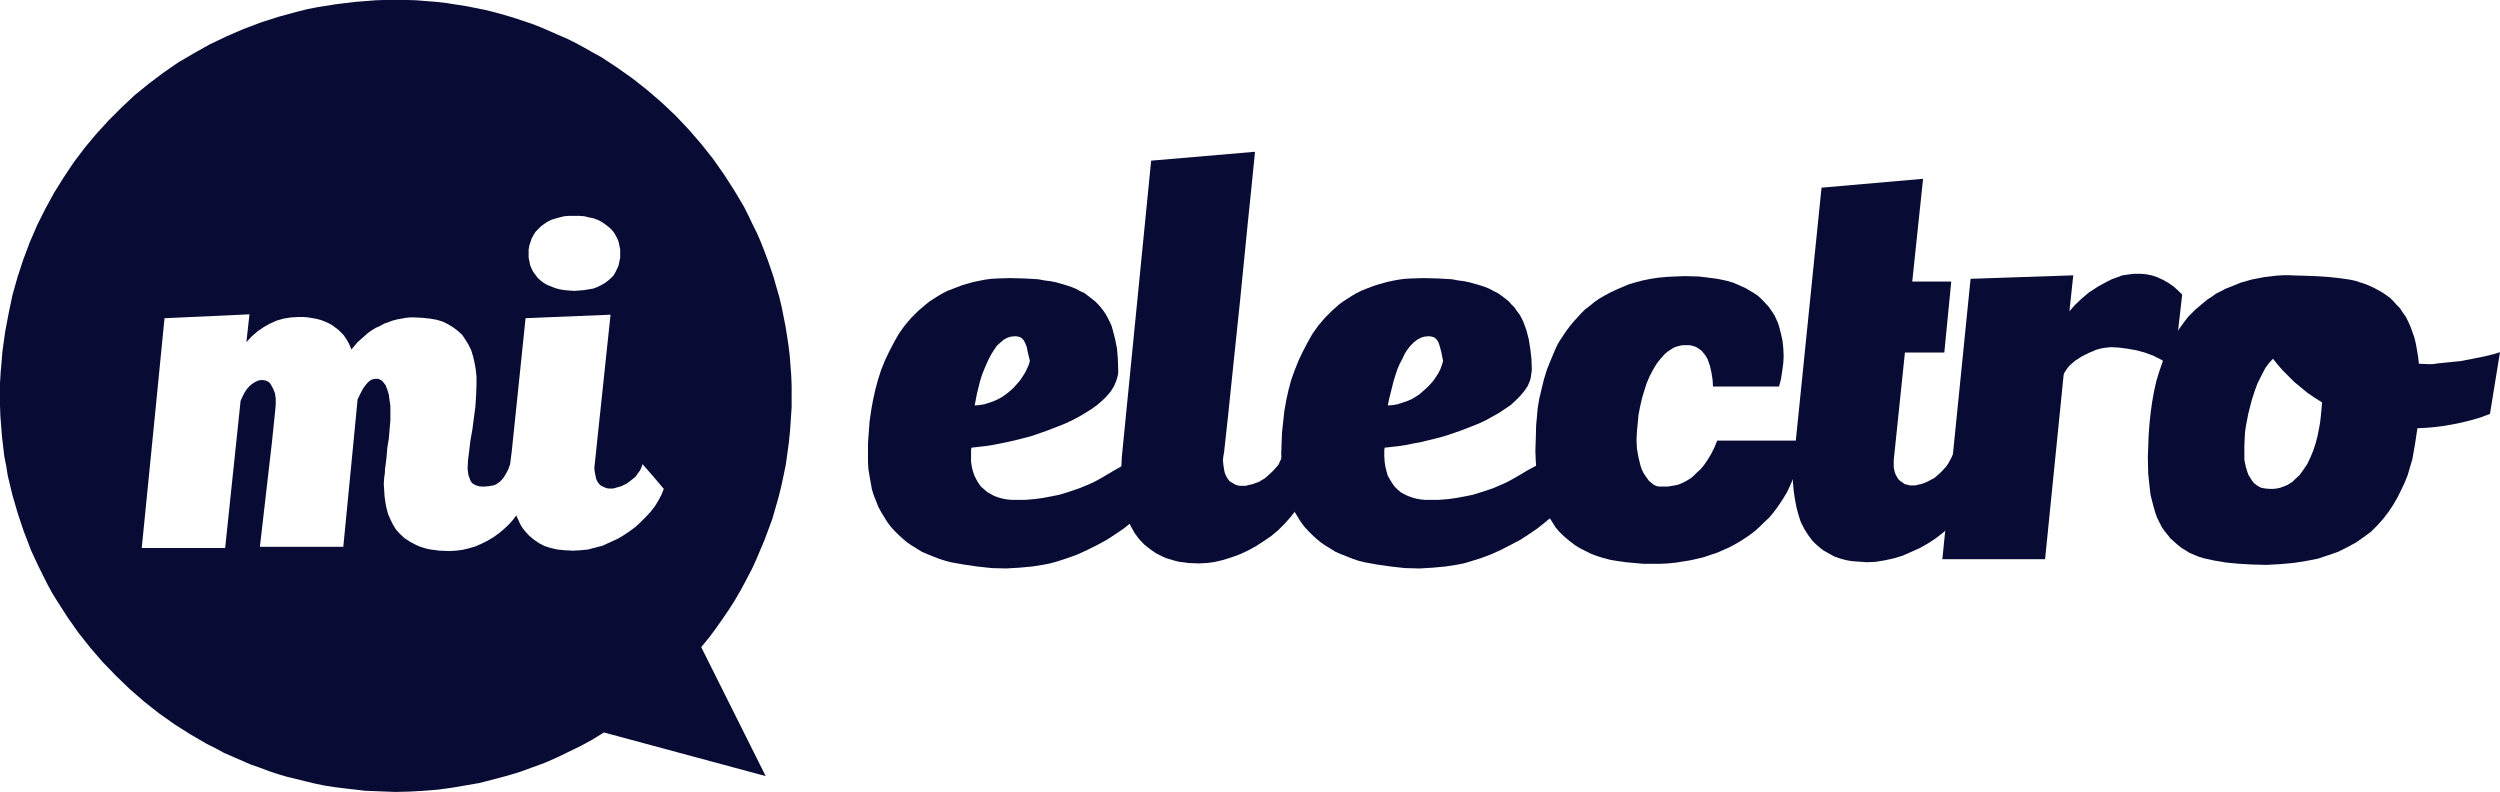
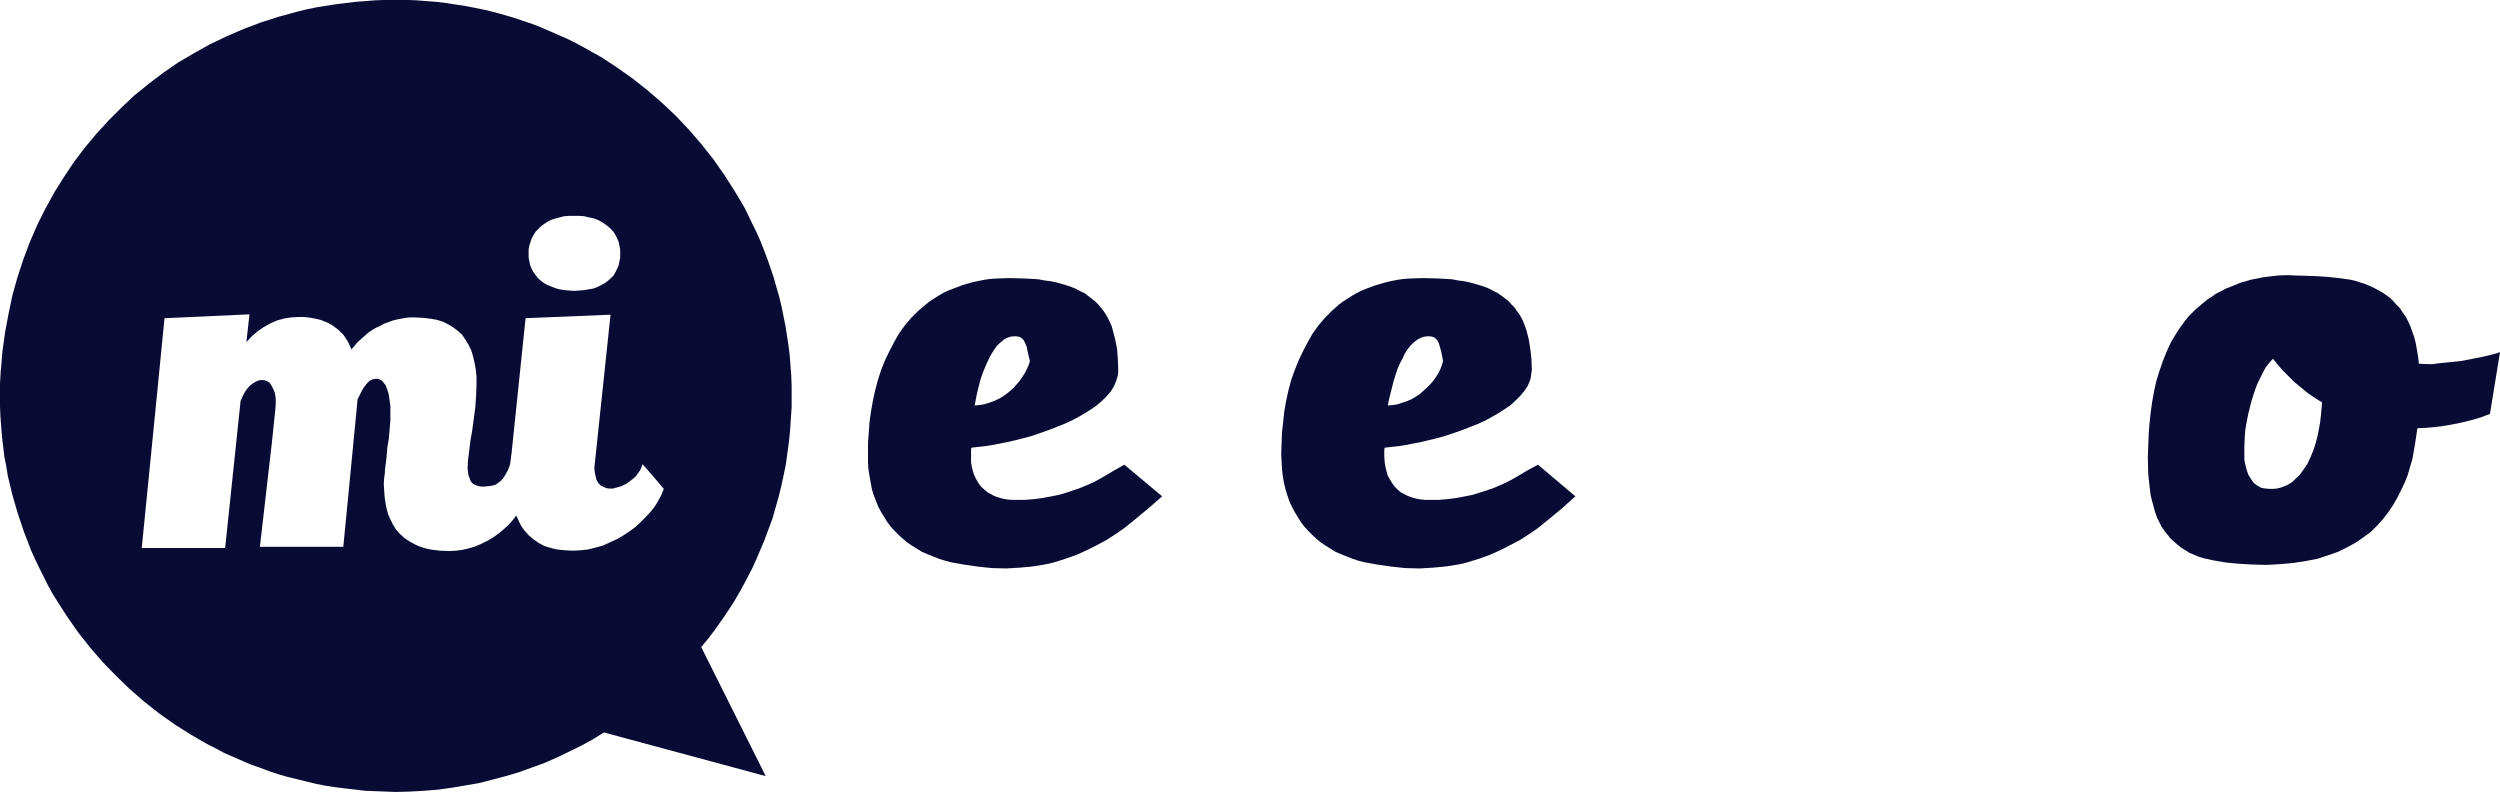
<svg xmlns="http://www.w3.org/2000/svg" id="Capa_2" data-name="Capa 2" width="961.56" height="304.63" viewBox="0 0 961.56 304.63">
  <defs>
    <style>
      .cls-1 {
        fill: #080c35;
      }
    </style>
  </defs>
  <g id="Capa_1-2" data-name="Capa 1">
    <g>
      <path class="cls-1" d="M447.06,190.86h0l-5.64,4.9-5.94,4.9h0l-3.12,2.52-3.27,2.23-3.42,2.23-3.56,1.93h0l-3.86,1.93-3.86,1.78-4.16,1.49-4.16,1.34h0l-2.23.59-2.23.45-4.6.74-4.9.45-5.2.3h0l-5.5-.15-5.5-.59-5.05-.74-5.05-.89h0l-2.23-.59-2.38-.74-2.23-.89-2.23-.89-2.08-.89-1.93-1.19-1.93-1.19-1.78-1.19h0l-1.78-1.49-1.63-1.49-1.49-1.49-1.49-1.63-1.34-1.78-1.19-1.93-1.19-1.93-1.04-1.93h0l-.89-2.23-.89-2.23-.74-2.38-.45-2.52-.45-2.52-.45-2.82-.15-2.82v-2.97h0v-4.16l.3-4.01.3-4.16.59-4.16h0l.74-4.16.89-4.01,1.04-3.86,1.19-3.71h0l1.49-3.71,1.63-3.42,1.78-3.42,1.93-3.42h0l2.23-3.12,2.52-2.97,2.67-2.67,2.97-2.52h0l1.49-1.19,1.63-1.04,1.63-1.04,1.78-1.04,1.78-.89,1.93-.74,1.93-.74,1.93-.74h0l2.08-.59,2.08-.59,2.23-.45,2.23-.45,2.23-.3,2.38-.15,5.05-.15h0l5.64.15,5.2.3,2.38.45,2.38.3,2.23.45,2.08.59h0l1.93.59,1.78.59,1.78.74,1.63.89,1.63.74,1.34,1.04,1.34,1.04,1.34,1.04h0l1.19,1.19,1.04,1.19,1.04,1.34.89,1.34.74,1.34.74,1.49.74,1.63.45,1.63h0l.89,3.42.74,3.71.3,3.86.15,4.16h0v1.19l-.15,1.04-.3,1.04-.3,1.04-.89,2.08-1.19,1.93h0l-1.49,1.78-1.78,1.78-2.08,1.78-2.08,1.49h0l-2.38,1.49-2.52,1.49-2.82,1.49-2.97,1.34h0l-6.09,2.38-2.97,1.04-2.97,1.04h0l-3.27.89-2.97.74-3.12.74-2.97.59h0l-2.97.59-2.97.45-5.2.59h0l-.15.89v2.38h0v2.23l.3,1.93.45,1.78.59,1.63h0l.74,1.49.89,1.49.89,1.19,1.19,1.04h0l1.19,1.04,1.34.74,1.34.74,1.63.59h0l1.63.45,1.63.3,1.78.15h5.35l3.56-.3,3.27-.45,3.12-.59h0l2.97-.59,2.97-.89,2.67-.89,2.52-.89h0l2.52-1.04,2.38-1.04,2.23-1.19,2.08-1.19h0l4.01-2.38,3.71-2.08,14.56,12.18h0ZM374.88,155.95h0l1.78-.15,1.93-.3,1.78-.59,1.78-.59h0l1.63-.74,1.63-.89,1.49-1.04,1.49-1.19h0l1.34-1.19,1.19-1.34,1.19-1.34,1.04-1.49h0l1.04-1.63.74-1.49.74-1.63.45-1.49h0l-.89-3.71-.3-1.63-.59-1.49h0l-.3-.59-.3-.59-.45-.45-.45-.45-.59-.3-.59-.15-.74-.15h-.74l-1.49.15-1.34.45-1.34.74-1.19,1.04h0l-1.34,1.19-1.04,1.49-1.04,1.63-1.04,1.93h0l-.89,1.93-.89,2.08-.89,2.23-.74,2.38h0l-.59,2.38-.59,2.38-.89,4.6h0Z" />
-       <polygon class="cls-1" points="503.21 187.14 503.21 187.14 501.87 190.26 500.38 193.23 498.6 196.05 496.37 198.88 496.37 198.88 494.15 201.4 491.62 203.93 488.95 206.15 486.12 208.08 486.12 208.08 483.15 210.02 480.18 211.65 477.06 213.13 473.8 214.32 473.8 214.32 470.53 215.36 467.41 216.1 464.14 216.55 461.02 216.7 461.02 216.7 457.16 216.55 453.6 216.1 451.82 215.66 450.33 215.21 448.84 214.77 447.36 214.17 447.36 214.17 444.69 212.84 442.31 211.2 440.08 209.42 438 207.19 438 207.19 436.37 204.97 434.88 202.29 433.7 199.47 433.25 197.98 432.8 196.5 432.8 196.5 432.06 193.23 431.62 189.82 431.32 186.25 431.17 182.54 431.17 182.54 431.32 179.12 431.47 175.85 442.76 61.79 482.71 58.37 482.71 58.37 481.37 71.74 479.89 86.14 479.89 86.14 476.92 116 476.92 116 473.8 145.85 473.8 145.85 472.31 160.26 470.83 173.78 470.83 173.78 470.53 175.56 470.38 176.89 470.38 176.89 470.53 178.82 470.83 180.61 470.83 180.61 470.98 181.5 471.27 182.39 472.01 183.87 472.01 183.87 472.46 184.47 472.91 185.06 473.65 185.51 474.39 185.95 474.39 185.95 475.13 186.4 476.03 186.7 476.92 186.85 477.81 186.85 477.81 186.85 479.14 186.85 480.33 186.55 481.67 186.25 482.86 185.81 482.86 185.81 484.19 185.36 485.38 184.62 486.42 184.02 487.46 183.13 487.46 183.13 489.39 181.35 491.03 179.57 491.03 179.57 491.77 178.68 492.21 177.64 492.66 176.75 493.11 175.71 503.21 187.14 503.21 187.14 503.21 187.14" />
      <path class="cls-1" d="M605.99,190.86h0l-5.5,4.9-5.94,4.9h0l-3.12,2.52-3.27,2.23-3.42,2.23-3.71,1.93h0l-3.71,1.93-4.01,1.78-4.01,1.49-4.31,1.34h0l-2.08.59-2.23.45-4.75.74-4.9.45-5.05.3h0l-5.64-.15-5.35-.59-5.2-.74-4.9-.89h0l-2.38-.59-2.23-.74-2.23-.89-2.23-.89-2.08-.89-1.93-1.19-1.93-1.19-1.78-1.19h0l-1.78-1.49-1.63-1.49-1.49-1.49-1.49-1.63-1.34-1.78-1.19-1.93-1.19-1.93-1.04-1.93h0l-1.04-2.23-.74-2.23-.74-2.38-.59-2.52-.45-2.52-.3-2.82-.15-2.82-.15-2.97h0l.15-4.16.15-4.01.45-4.16.45-4.16h0l.74-4.16.89-4.01,1.04-3.86,1.34-3.71h0l1.49-3.71,1.63-3.42,1.78-3.42,1.93-3.42h0l2.23-3.12,2.52-2.97,2.67-2.67,2.82-2.52h0l1.63-1.19,1.63-1.04,1.63-1.04,1.78-1.04,1.78-.89,1.78-.74,1.93-.74,2.08-.74h0l2.08-.59,2.08-.59,2.08-.45,2.38-.45,2.23-.3,2.38-.15,4.9-.15h0l5.79.15,5.2.3,2.38.45,2.38.3,2.08.45,2.08.59h0l2.08.59,1.78.59,1.78.74,1.63.89,1.49.74,1.49,1.04,1.34,1.04,1.34,1.04h0l1.04,1.19,1.19,1.19.89,1.34,1.04,1.34.74,1.34.74,1.49.59,1.63.59,1.63h0l.89,3.42.59,3.71.45,3.86.15,4.16h0l-.15,1.19-.15,1.04-.15,1.04-.3,1.04-.89,2.08-1.34,1.93h0l-1.49,1.78-1.78,1.78-1.93,1.78-2.23,1.49h0l-2.23,1.49-2.67,1.49-2.67,1.49-2.97,1.34h0l-6.09,2.38-2.97,1.04-3.12,1.04h0l-3.12.89-3.12.74-2.97.74-3.12.59h0l-2.97.59-2.82.45-5.35.59h0l-.15.89v2.38h0l.15,2.23.3,1.93.45,1.78.45,1.63h0l.89,1.49.89,1.49.89,1.19,1.04,1.04h0l1.19,1.04,1.34.74,1.49.74,1.63.59h0l1.63.45,1.63.3,1.63.15h5.5l3.56-.3,3.27-.45,3.12-.59h0l2.97-.59,2.82-.89,2.82-.89,2.52-.89h0l4.75-2.08,2.23-1.19,2.08-1.19h0l4.01-2.38,3.86-2.08,14.41,12.18h0ZM533.8,155.95h0l1.93-.15,1.78-.3,1.78-.59,1.78-.59h0l1.78-.74,1.49-.89,1.63-1.04,1.34-1.19h0l1.34-1.19,1.34-1.34,1.19-1.34,1.04-1.49h0l1.04-1.63.74-1.49.59-1.63.45-1.49h0l-.74-3.71-.45-1.63-.45-1.49h0l-.3-.59-.3-.59-.45-.45-.45-.45-.59-.3-.59-.15-.74-.15h-.74l-1.49.15-1.34.45-1.34.74-1.34,1.04h0l-1.19,1.19-1.19,1.49-1.04,1.63-.89,1.93h0l-1.04,1.93-.89,2.08-.74,2.23-.74,2.38h0l-1.19,4.75-.59,2.38-.45,2.23h0Z" />
-       <polygon class="cls-1" points="590.54 173.33 590.54 173.33 590.69 169.17 590.84 163.53 590.84 163.53 591.13 160.41 591.43 156.99 592.02 153.43 592.91 149.71 592.91 149.71 593.81 146 594.99 142.14 596.48 138.43 598.11 134.56 598.11 134.56 599 132.63 600.04 130.85 601.23 129.07 602.42 127.29 603.76 125.5 605.09 123.87 606.58 122.24 608.06 120.6 608.06 120.6 609.7 118.97 611.48 117.63 613.26 116.15 615.19 114.81 617.27 113.62 619.5 112.43 621.73 111.39 624.11 110.35 624.11 110.35 626.63 109.31 629.16 108.57 631.98 107.83 634.95 107.24 637.92 106.79 641.19 106.49 644.45 106.34 647.87 106.2 647.87 106.2 653.36 106.34 655.89 106.64 658.27 106.94 660.49 107.24 662.72 107.68 664.65 108.13 666.58 108.72 666.58 108.72 668.37 109.46 670 110.21 671.63 110.95 673.12 111.84 674.6 112.73 675.94 113.62 677.13 114.66 678.17 115.7 678.17 115.7 680.25 117.93 681.88 120.31 682.62 121.49 683.22 122.83 683.81 124.17 684.26 125.5 684.26 125.5 685 128.33 685.59 131 685.89 133.82 686.04 136.79 686.04 136.79 685.89 139.76 685.45 142.88 685.45 142.88 685 145.85 684.26 148.67 658.86 148.67 658.86 148.67 658.71 146.15 658.27 143.33 658.27 143.33 657.67 140.65 656.78 138.13 656.78 138.13 656.19 137.09 655.44 136.05 654.55 135.01 653.66 134.27 653.66 134.27 652.47 133.52 651.29 133.08 649.95 132.78 648.31 132.78 648.31 132.78 647.28 132.78 646.24 132.93 645.2 133.23 644.16 133.52 643.12 134.12 642.23 134.71 641.33 135.31 640.44 136.05 640.44 136.05 638.81 137.83 637.18 139.91 635.84 142.14 634.5 144.66 634.5 144.66 633.31 147.49 632.42 150.31 631.53 153.28 630.79 156.55 630.79 156.55 630.19 159.67 629.9 162.93 629.6 166.05 629.45 169.17 629.45 169.17 629.6 172.59 629.9 174.22 630.19 175.85 630.19 175.85 630.94 178.97 631.38 180.31 631.98 181.65 631.98 181.65 632.72 182.84 633.46 183.87 634.2 184.91 635.1 185.66 635.1 185.66 635.99 186.4 636.88 186.85 637.92 187.14 639.11 187.14 639.11 187.14 641.48 187.14 644.16 186.7 644.16 186.7 645.49 186.4 646.98 185.81 648.46 185.06 649.95 184.17 649.95 184.17 651.29 183.13 652.62 181.8 654.11 180.46 655.44 178.82 655.44 178.82 656.78 176.89 658.12 174.67 659.31 172.29 660.49 169.47 693.76 169.47 693.76 169.47 693.17 172.14 692.72 174.81 691.98 177.34 691.24 179.86 690.5 182.24 689.46 184.62 688.42 186.99 687.38 189.22 687.38 189.22 686.04 191.45 684.7 193.53 683.37 195.46 681.88 197.39 680.4 199.17 678.61 200.81 676.98 202.44 675.2 204.07 675.2 204.07 673.27 205.56 671.34 206.9 669.26 208.23 667.18 209.42 664.95 210.61 662.57 211.65 660.2 212.69 657.82 213.43 657.82 213.43 655.3 214.32 652.77 214.92 650.1 215.51 647.28 215.96 644.6 216.4 641.63 216.7 638.66 216.85 635.69 216.85 635.69 216.85 632.13 216.85 628.71 216.55 625.44 216.25 622.32 215.81 619.5 215.36 616.68 214.62 614.3 213.88 611.93 212.99 611.93 212.99 609.85 211.95 607.77 210.91 605.84 209.72 604.05 208.38 602.42 207.04 600.94 205.71 599.45 204.22 598.26 202.74 598.26 202.74 597.22 201.1 596.18 199.47 595.29 197.84 594.4 196.05 593.66 194.27 593.06 192.49 592.47 190.71 592.02 188.78 592.02 188.78 591.43 184.91 590.98 181.05 590.69 177.19 590.54 173.33 590.54 173.33 590.54 173.33" />
-       <polygon class="cls-1" points="750.5 108.28 747.83 135.6 732.68 135.6 728.37 177.04 728.37 178.23 728.37 178.23 728.37 179.72 728.67 181.2 728.67 181.2 728.82 181.8 729.11 182.54 729.86 183.87 729.86 183.87 730.3 184.47 730.75 184.91 732.08 185.81 732.08 185.81 732.68 186.25 733.57 186.4 734.46 186.7 735.35 186.7 735.35 186.7 736.69 186.7 737.88 186.4 739.21 186.1 740.4 185.66 740.4 185.66 741.74 185.06 742.78 184.47 743.97 183.87 745.01 182.98 745.01 182.98 746.04 182.09 746.94 181.2 748.57 179.42 748.57 179.42 749.46 178.08 750.5 176.15 751.39 174.22 752.13 172.88 760.75 187.14 760.75 187.14 759.56 189.96 758.08 192.64 756.44 195.31 754.51 197.84 754.51 197.84 752.13 200.36 749.76 202.74 747.23 204.97 744.56 207.04 744.56 207.04 741.59 208.98 738.47 210.76 735.2 212.24 731.79 213.73 731.79 213.73 728.37 214.77 724.95 215.51 721.39 216.1 717.97 216.25 717.97 216.25 716.04 216.1 713.96 215.96 712.18 215.81 710.4 215.51 708.62 215.07 707.13 214.62 705.5 214.03 704.16 213.28 704.16 213.28 702.82 212.54 701.49 211.8 700.3 210.91 699.26 210.02 698.22 209.12 697.18 208.08 696.29 206.9 695.4 205.71 695.4 205.71 693.91 203.33 692.58 200.66 691.68 197.84 690.94 195.01 690.94 195.01 690.35 191.9 689.9 188.78 689.61 185.66 689.46 182.54 689.46 182.54 689.61 179.42 689.61 178.08 689.9 176.75 689.9 176.75 690.2 174.07 690.5 171.55 700.6 72.18 739.66 68.77 735.5 108.28 750.5 108.28 750.5 108.28 750.5 108.28" />
-       <polygon class="cls-1" points="836.05 141.99 836.05 141.99 835.01 140.95 833.82 140.06 831.15 138.28 831.15 138.28 829.66 137.53 828.18 136.79 826.55 136.2 824.91 135.6 824.91 135.6 821.64 134.71 818.23 134.12 818.23 134.12 814.81 133.67 811.84 133.52 811.84 133.52 810.5 133.67 809.17 133.82 807.68 134.12 806.2 134.56 806.2 134.56 803.38 135.75 800.7 137.09 800.7 137.09 798.18 138.72 796.1 140.51 796.1 140.51 795.21 141.55 794.61 142.44 794.02 143.33 793.72 144.22 786.59 215.07 747.08 215.07 757.93 107.24 797.43 105.9 795.95 119.71 795.95 119.71 798.03 117.34 800.7 114.81 800.7 114.81 803.52 112.43 806.94 110.21 806.94 110.21 810.5 108.28 812.29 107.38 814.37 106.64 814.37 106.64 816.3 105.9 818.53 105.6 820.6 105.3 822.98 105.3 822.98 105.3 825.21 105.45 827.59 105.9 829.81 106.64 832.04 107.68 832.04 107.68 834.12 108.87 836.05 110.21 837.69 111.69 839.32 113.33 836.05 141.99 836.05 141.99 836.05 141.99" />
      <path class="cls-1" d="M881.05,105.9h0l4.9.15,4.75.15,4.6.3,4.31.45h0l4.16.59,2.08.45,1.78.59,1.93.59,1.78.74,1.63.74,1.63.89h0l1.63.89,1.49,1.04,1.49,1.04,1.34,1.34,1.19,1.34,1.34,1.34,1.04,1.63,1.19,1.63h0l.89,1.78.89,1.93.74,2.08.74,2.08.59,2.38.45,2.52.45,2.67.3,2.67h0l3.42.15h1.93l2.08-.3h0l8.76-.89h0l8.32-1.63h0l3.71-.89,1.63-.45,1.34-.45-3.86,23.76h0l-3.56,1.34-3.56,1.04-3.56.89-3.56.74h0l-3.42.59-3.56.45-3.27.3-3.42.15h0l-.89,5.94-1.04,5.94h0l-.89,2.97-.89,3.12-1.19,2.97-1.34,2.82h0l-1.49,2.97-1.63,2.82-1.78,2.67-1.93,2.52h0l-2.38,2.67-2.38,2.38-2.82,2.08-2.97,2.08h0l-3.27,1.78-3.56,1.78-3.86,1.34-4.01,1.34h0l-4.6.89-4.75.74-5.05.45-5.35.3h0l-5.5-.15-5.2-.3-4.75-.45-4.46-.74h0l-2.08-.45-2.08-.45-1.93-.59-1.78-.74-1.78-.74-1.63-1.04-1.49-.89-1.49-1.19h0l-1.34-1.19-1.34-1.19-1.19-1.49-1.19-1.49-1.04-1.49-.89-1.78-.89-1.78-.74-2.08h0l-.59-2.08-.59-2.23-.59-2.38-.3-2.52-.3-2.67-.3-2.97-.15-6.24h0l.15-4.16.15-4.31.3-4.16.45-4.31h0l.59-4.31.74-4.16.89-4.01,1.19-3.86h0l1.34-3.86,1.49-3.71,1.63-3.56,2.08-3.42h0l1.04-1.63,1.19-1.63,1.19-1.63,1.19-1.49,2.67-2.67,2.97-2.52h0l1.63-1.34,1.63-1.04,1.63-1.19,1.78-.89,1.93-1.04,1.93-.74,4.01-1.63h0l2.08-.59,2.08-.59,2.38-.45,2.23-.45,2.52-.3,2.52-.3,2.67-.15h2.67ZM893.09,154.76h0l-2.82-1.78-2.82-1.93-2.52-2.08-2.52-2.08h0l-2.23-2.23-2.23-2.23-1.93-2.23-1.78-2.23h0l-1.49,1.63-1.34,1.78-1.04,1.93-1.04,2.08h0l-1.04,2.08-.89,2.38-.74,2.23-.74,2.38h0l-1.19,4.75-.89,4.6h0l-.3,2.08-.15,2.08-.15,3.56v4.01h0v1.34l.3,1.49.3,1.34.45,1.49h0l.45,1.34.74,1.19.74,1.19.89,1.04h0l1.19.89,1.34.74,1.63.3,1.78.15h1.34l1.34-.15,1.34-.3,1.19-.45,1.19-.45,1.04-.59,1.19-.74.89-.89h0l1.93-1.78,1.49-2.08,1.49-2.23,1.19-2.52h0l1.04-2.52.89-2.67.74-2.82.59-2.97h0l.45-2.52.3-2.67.45-4.9h0Z" />
      <path class="cls-1" d="M289.03,219.22h0l1.78-3.86,1.63-3.86,1.63-3.86,1.49-4.01,1.49-4.01,1.19-4.16,1.19-4.16,1.04-4.16.89-4.16.89-4.31.59-4.31.59-4.31.45-4.46.3-4.46.3-4.46v-4.46h0v-3.86l-.15-3.86-.3-4.01-.3-3.86-.45-3.71-.59-3.86-.59-3.71-.74-3.71-.74-3.71-.89-3.71-1.04-3.56-1.04-3.71-1.19-3.56-1.19-3.42-1.34-3.56-1.34-3.42-1.49-3.42-1.63-3.27-1.63-3.42-1.63-3.27-3.71-6.24-4.01-6.24-4.16-5.94-4.6-5.79-4.75-5.5-5.05-5.35-5.35-5.05-5.5-4.75-5.64-4.46-6.09-4.31-6.09-4.01-3.27-1.78-3.12-1.78-3.27-1.78-3.27-1.63-3.42-1.49-3.42-1.49-3.42-1.49-3.42-1.34-3.56-1.19-3.56-1.19-3.56-1.04-3.71-1.04-3.56-.89-3.71-.74-3.71-.74-3.86-.59-3.71-.59-3.86-.45-3.86-.3-3.86-.3-4.01-.15h-7.87l-3.86.15-3.86.3-3.86.3-3.71.45-3.71.45-3.71.59-3.71.59-3.71.74-3.56.89-7.13,1.93-6.98,2.23-6.68,2.52-6.54,2.82-6.54,3.12-6.09,3.42-6.09,3.56-5.79,4.01-5.5,4.16-5.5,4.46-5.05,4.75-4.9,4.9-4.75,5.2-4.46,5.35-4.16,5.5-3.86,5.79-3.71,5.94-3.42,6.24-3.12,6.24-2.82,6.54-2.52,6.68-2.23,6.83-1.93,6.83-1.49,7.13-1.34,7.13-1.04,7.43-.59,7.28H.3l-.3,4.9v4.9h0v4.01l.15,3.86.3,3.86.3,3.86.45,3.86.45,3.86.74,3.71.59,3.71.89,3.71.89,3.71,1.04,3.56,1.04,3.56,1.19,3.56,1.19,3.56,1.34,3.42,1.34,3.56,1.49,3.27,1.63,3.42,1.63,3.27,1.63,3.27,1.78,3.27,1.93,3.12,4.01,6.24,4.16,5.94,4.6,5.79,4.75,5.5,5.05,5.2,5.2,5.05,5.64,4.9,5.64,4.46,6.09,4.31,6.09,3.86,6.39,3.71,3.27,1.63,3.27,1.78,3.42,1.49,3.42,1.49,3.42,1.49,3.42,1.19,3.56,1.34,3.56,1.19,3.56,1.04,3.71.89,3.56.89,3.71.89,3.71.74,3.86.59,3.71.45,3.86.45,3.86.45,3.86.15,3.86.15,4.01.15h0l5.5-.15,5.35-.3,5.5-.45,5.35-.74,5.2-.89,5.2-.89,5.2-1.34,5.05-1.34,5.05-1.49,4.9-1.78,4.9-1.78,4.75-2.08,4.6-2.23,4.6-2.23,4.6-2.52,4.31-2.67,62.23,16.78-24.8-49.61h0l2.82-3.42,2.67-3.56,2.52-3.56,2.52-3.71,2.38-3.71,2.23-3.86,2.08-3.86,2.08-4.01h0ZM208.08,87.04h0l1.19-.89,1.34-.89,1.49-.74,1.49-.45,1.63-.45,1.78-.45,1.93-.15h3.86l1.93.15,1.78.45,1.63.3,1.63.59,1.49.74,1.34.89,1.19.89h0l1.19,1.04,1.04,1.19.74,1.19.59,1.19.59,1.34.3,1.49.3,1.49v1.49h0v1.63l-.3,1.49-.3,1.49-.59,1.34-.59,1.19-.74,1.34-1.04,1.04-1.19,1.04h0l-1.19.89-1.34.74-1.49.74-1.49.59-1.78.3-1.78.3-1.78.15-2.08.15h0l-2.08-.15-1.78-.15-1.78-.3-1.63-.45-1.49-.59-1.49-.59-1.34-.74-1.19-.89h0l-1.19-1.04-.89-1.19-.89-1.19-.59-1.19-.59-1.34-.3-1.49-.3-1.49v-1.63h0v-1.49l.3-1.63.45-1.34.45-1.34.74-1.34.74-1.19,1.04-1.04,1.04-1.04h0ZM196.8,173.92l5.35-51.54,32.68-1.34-6.24,58.96h0l.15,1.49.3,1.49h0l.3,1.34.59,1.19h0l.89,1.04.45.3.59.3h0l1.34.59.89.15h1.78l1.04-.3,2.08-.59h0l.89-.45,1.04-.45,1.78-1.34h0l.74-.59.89-.74.59-.74.59-.89h0l.59-.74.45-.89.59-1.63h0l4.16,4.75h0l4.01,4.75h0l-.89,2.23-1.19,2.23-1.34,2.23-1.63,2.08h0l-1.93,2.08-1.93,1.93-2.08,1.93-2.23,1.63h0l-1.34.89-1.34.89h0l-1.78,1.04-1.93.89-1.93.89-1.93.89h0l-2.82.74-2.82.74-2.97.3-2.82.15h0l-3.12-.15-2.97-.3-2.52-.59-2.38-.74h0l-2.23-1.19-1.93-1.34-1.78-1.49-1.49-1.63h0l-1.04-1.34-.89-1.49-.74-1.63-.74-1.63h0l-1.49,1.93-1.63,1.78-1.78,1.63-1.78,1.49h0l-2.08,1.49-2.23,1.34-2.38,1.19-2.38,1.04h0l-2.52.74-2.52.59-2.38.3-2.52.15h0l-3.86-.15-3.42-.45-1.49-.3-1.49-.45-1.34-.45-1.34-.59h0l-2.23-1.19-2.08-1.34-1.78-1.63-1.49-1.63h0l-1.19-1.93-1.04-2.08-.89-2.08-.59-2.23h0l-.45-2.38-.3-2.23-.15-2.38-.15-2.23h0l.15-2.38.3-2.23h0v-1.04l.15-1.04h0l.45-3.56.3-3.71h0l.59-3.56.3-3.56h0l.15-1.78.15-1.63v-3.27h0v-2.23l-.3-2.23h0l-.3-2.23-.59-1.93h0l-.3-.74-.3-.89-1.04-1.34h0l-.59-.59-.59-.3-.74-.3h-.89l-1.04.15-1.04.45-.89.74-.89,1.04h0l-.89,1.19-.74,1.34-.74,1.49-.74,1.49-2.38,24.66-3.12,32.08h-32.08l4.6-39.95,1.19-11.44h0l.15-1.49.15-1.93h0v-2.23l-.15-1.04-.15-1.04h0l-.74-1.78-.89-1.63h0l-.59-.74-.74-.45-.89-.3-1.04-.15h0l-1.34.15-1.34.59-1.19.74-1.04.89h0l-1.04,1.19-.89,1.34-.74,1.49-.74,1.63-1.34,12.77-4.6,43.82h-32.08l5.2-52.28,3.56-36.09,32.68-1.49-1.19,10.69h0l2.08-2.23,2.23-1.93,2.38-1.63,2.38-1.34h0l2.67-1.19,2.67-.74,2.82-.45,2.82-.15h1.93l1.78.15,1.78.3,1.63.3,1.63.45,1.49.59,1.34.59,1.34.74,1.19.89,1.19.89,1.04,1.04,1.04,1.04.89,1.34.74,1.19.74,1.49.59,1.49h0l2.38-2.82,1.34-1.19,1.34-1.19,1.34-1.19,1.49-1.04,1.49-.89,1.63-.74h0l1.63-.89,1.63-.59,1.63-.59,1.78-.45,1.63-.3,1.63-.3,1.63-.15h1.78l2.97.15,2.82.3,2.67.45,2.38.74h0l2.08,1.04,1.93,1.19,1.78,1.34,1.63,1.49h0l1.19,1.78,1.19,1.93,1.04,2.08.74,2.38h0l.59,2.52.45,2.52.3,2.82v2.97h0l-.15,4.31-.3,4.46h0l-.59,4.46-.59,4.46h0l-.74,4.16-.45,3.86h0l-.45,3.56-.15,3.12h0l.15,1.34.15,1.19.45,1.19.45,1.19h0l.74.89,1.04.59,1.34.45,1.49.15h0l2.08-.15,1.93-.3h0l.89-.3.74-.45,1.19-.89h0l1.19-1.34.89-1.49h0l.89-1.63.74-2.08.59-4.6h0Z" />
    </g>
  </g>
</svg>